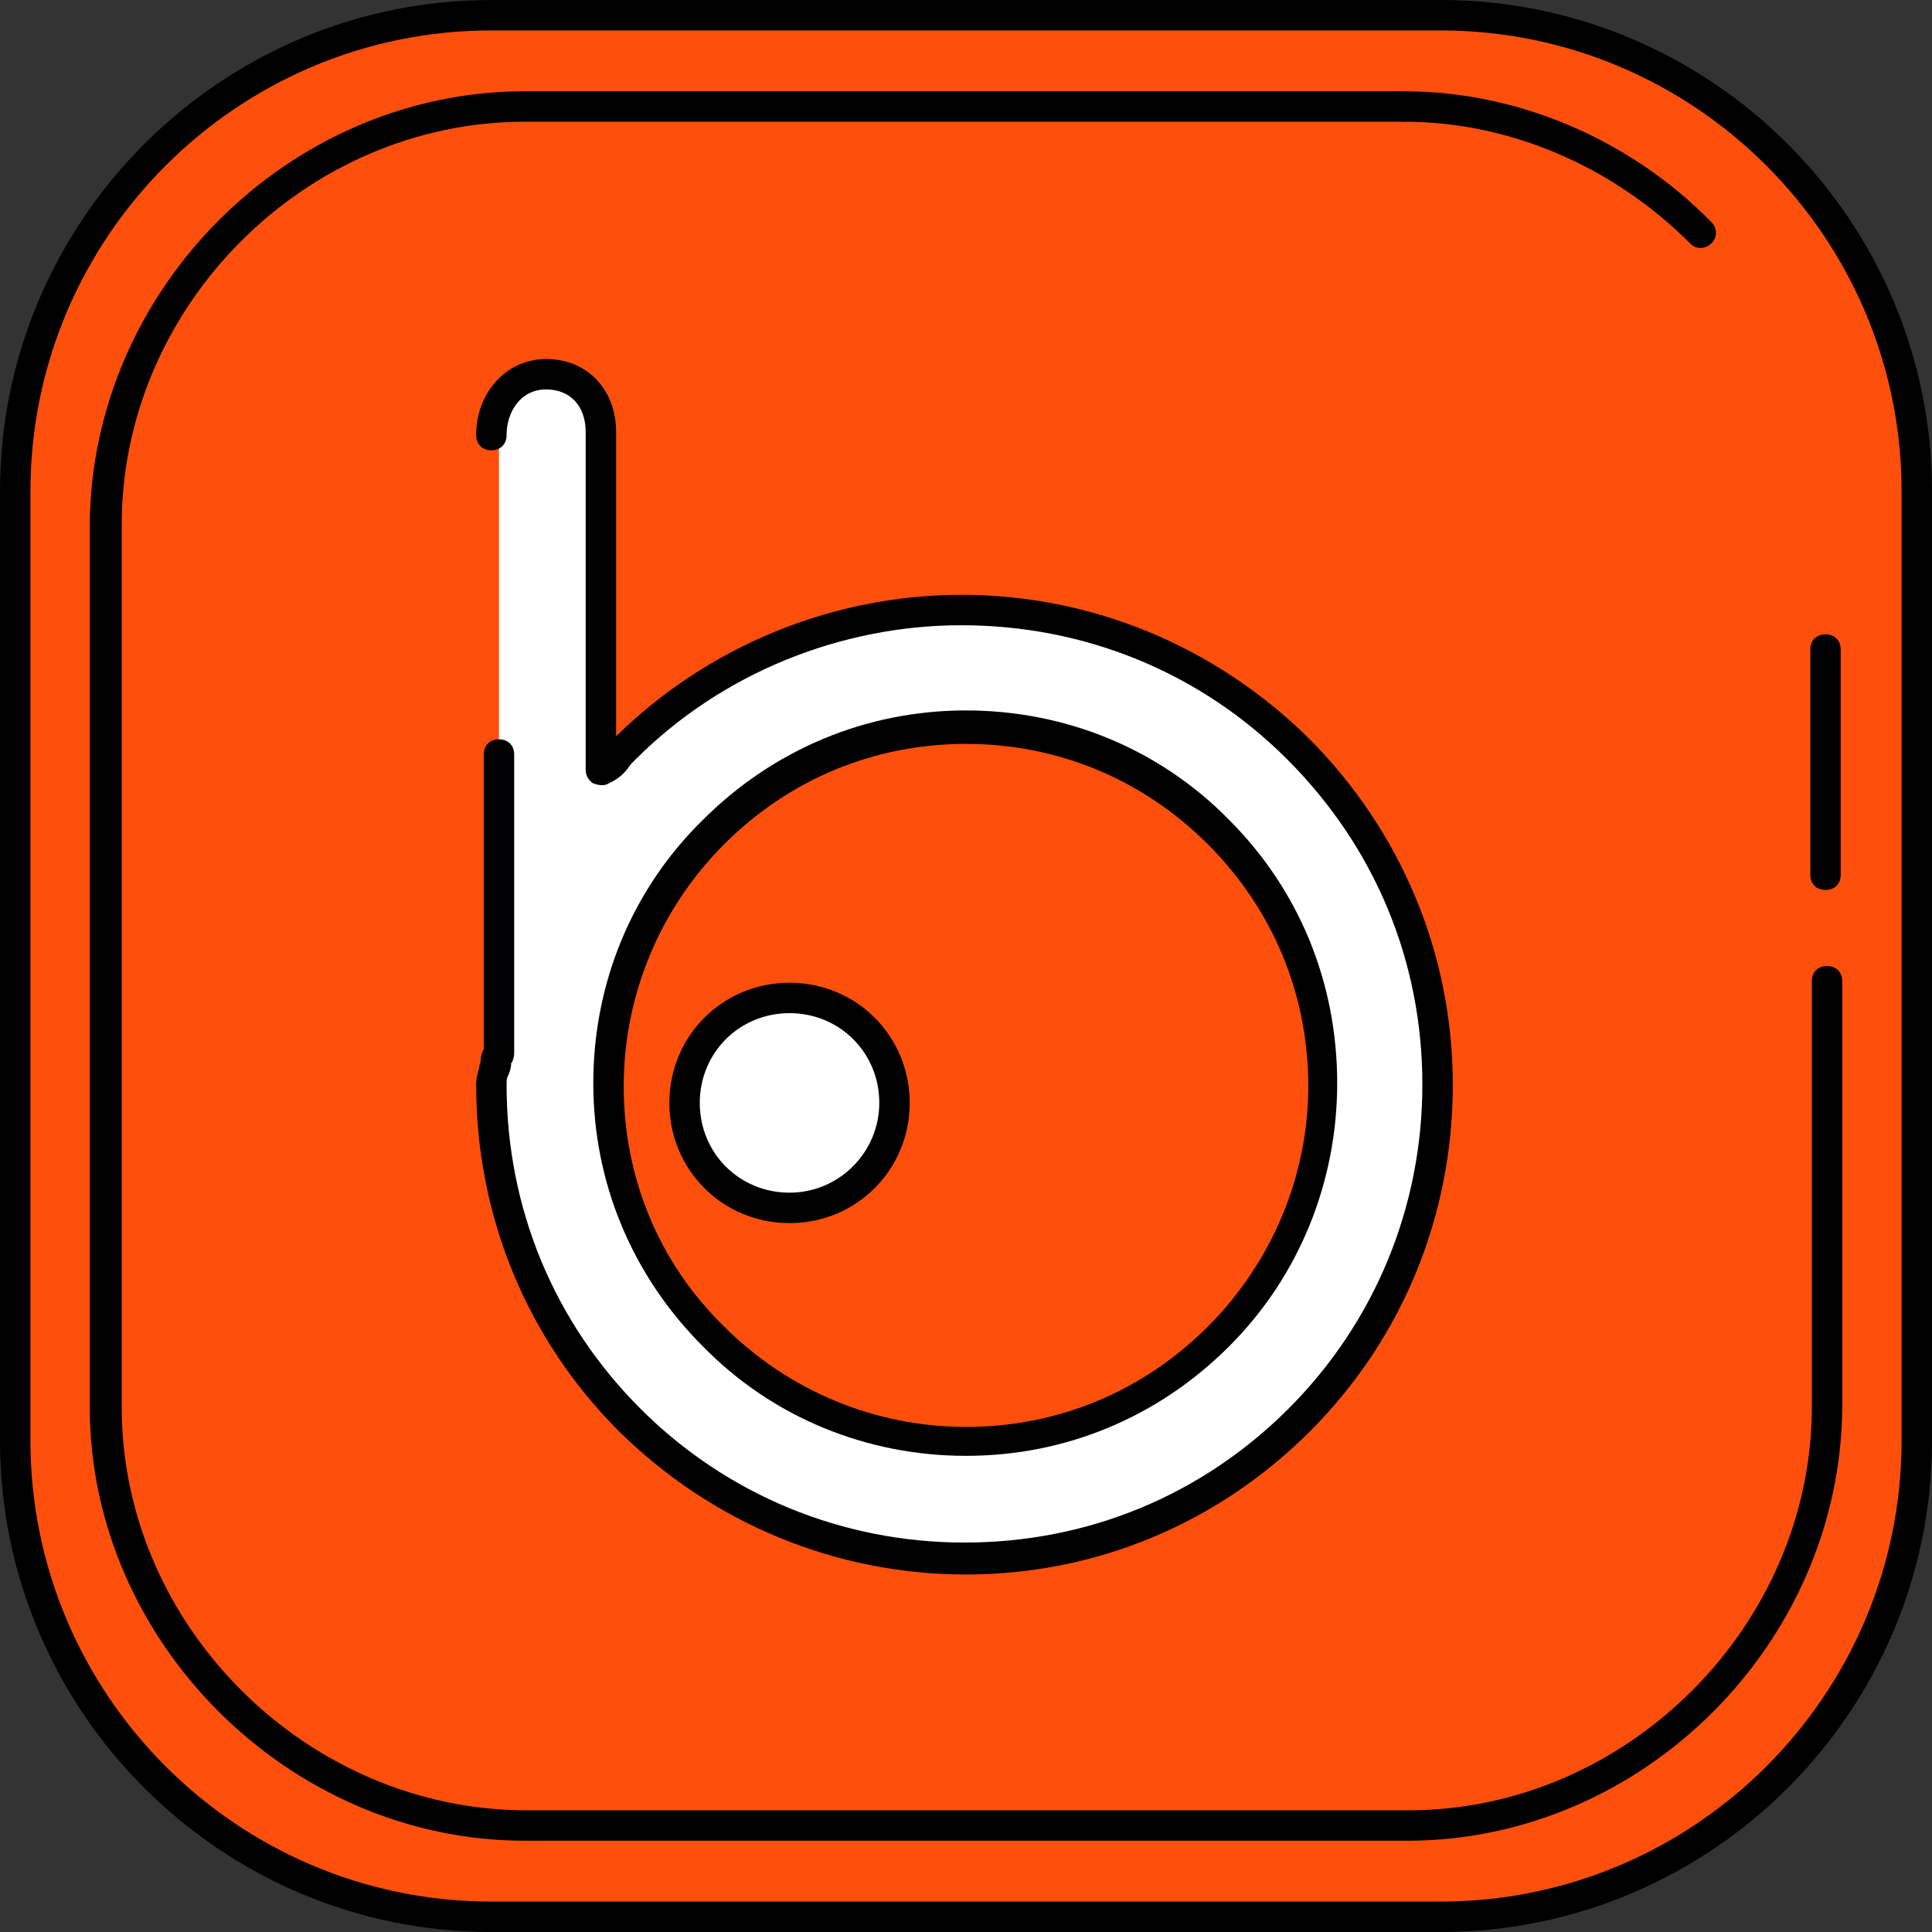
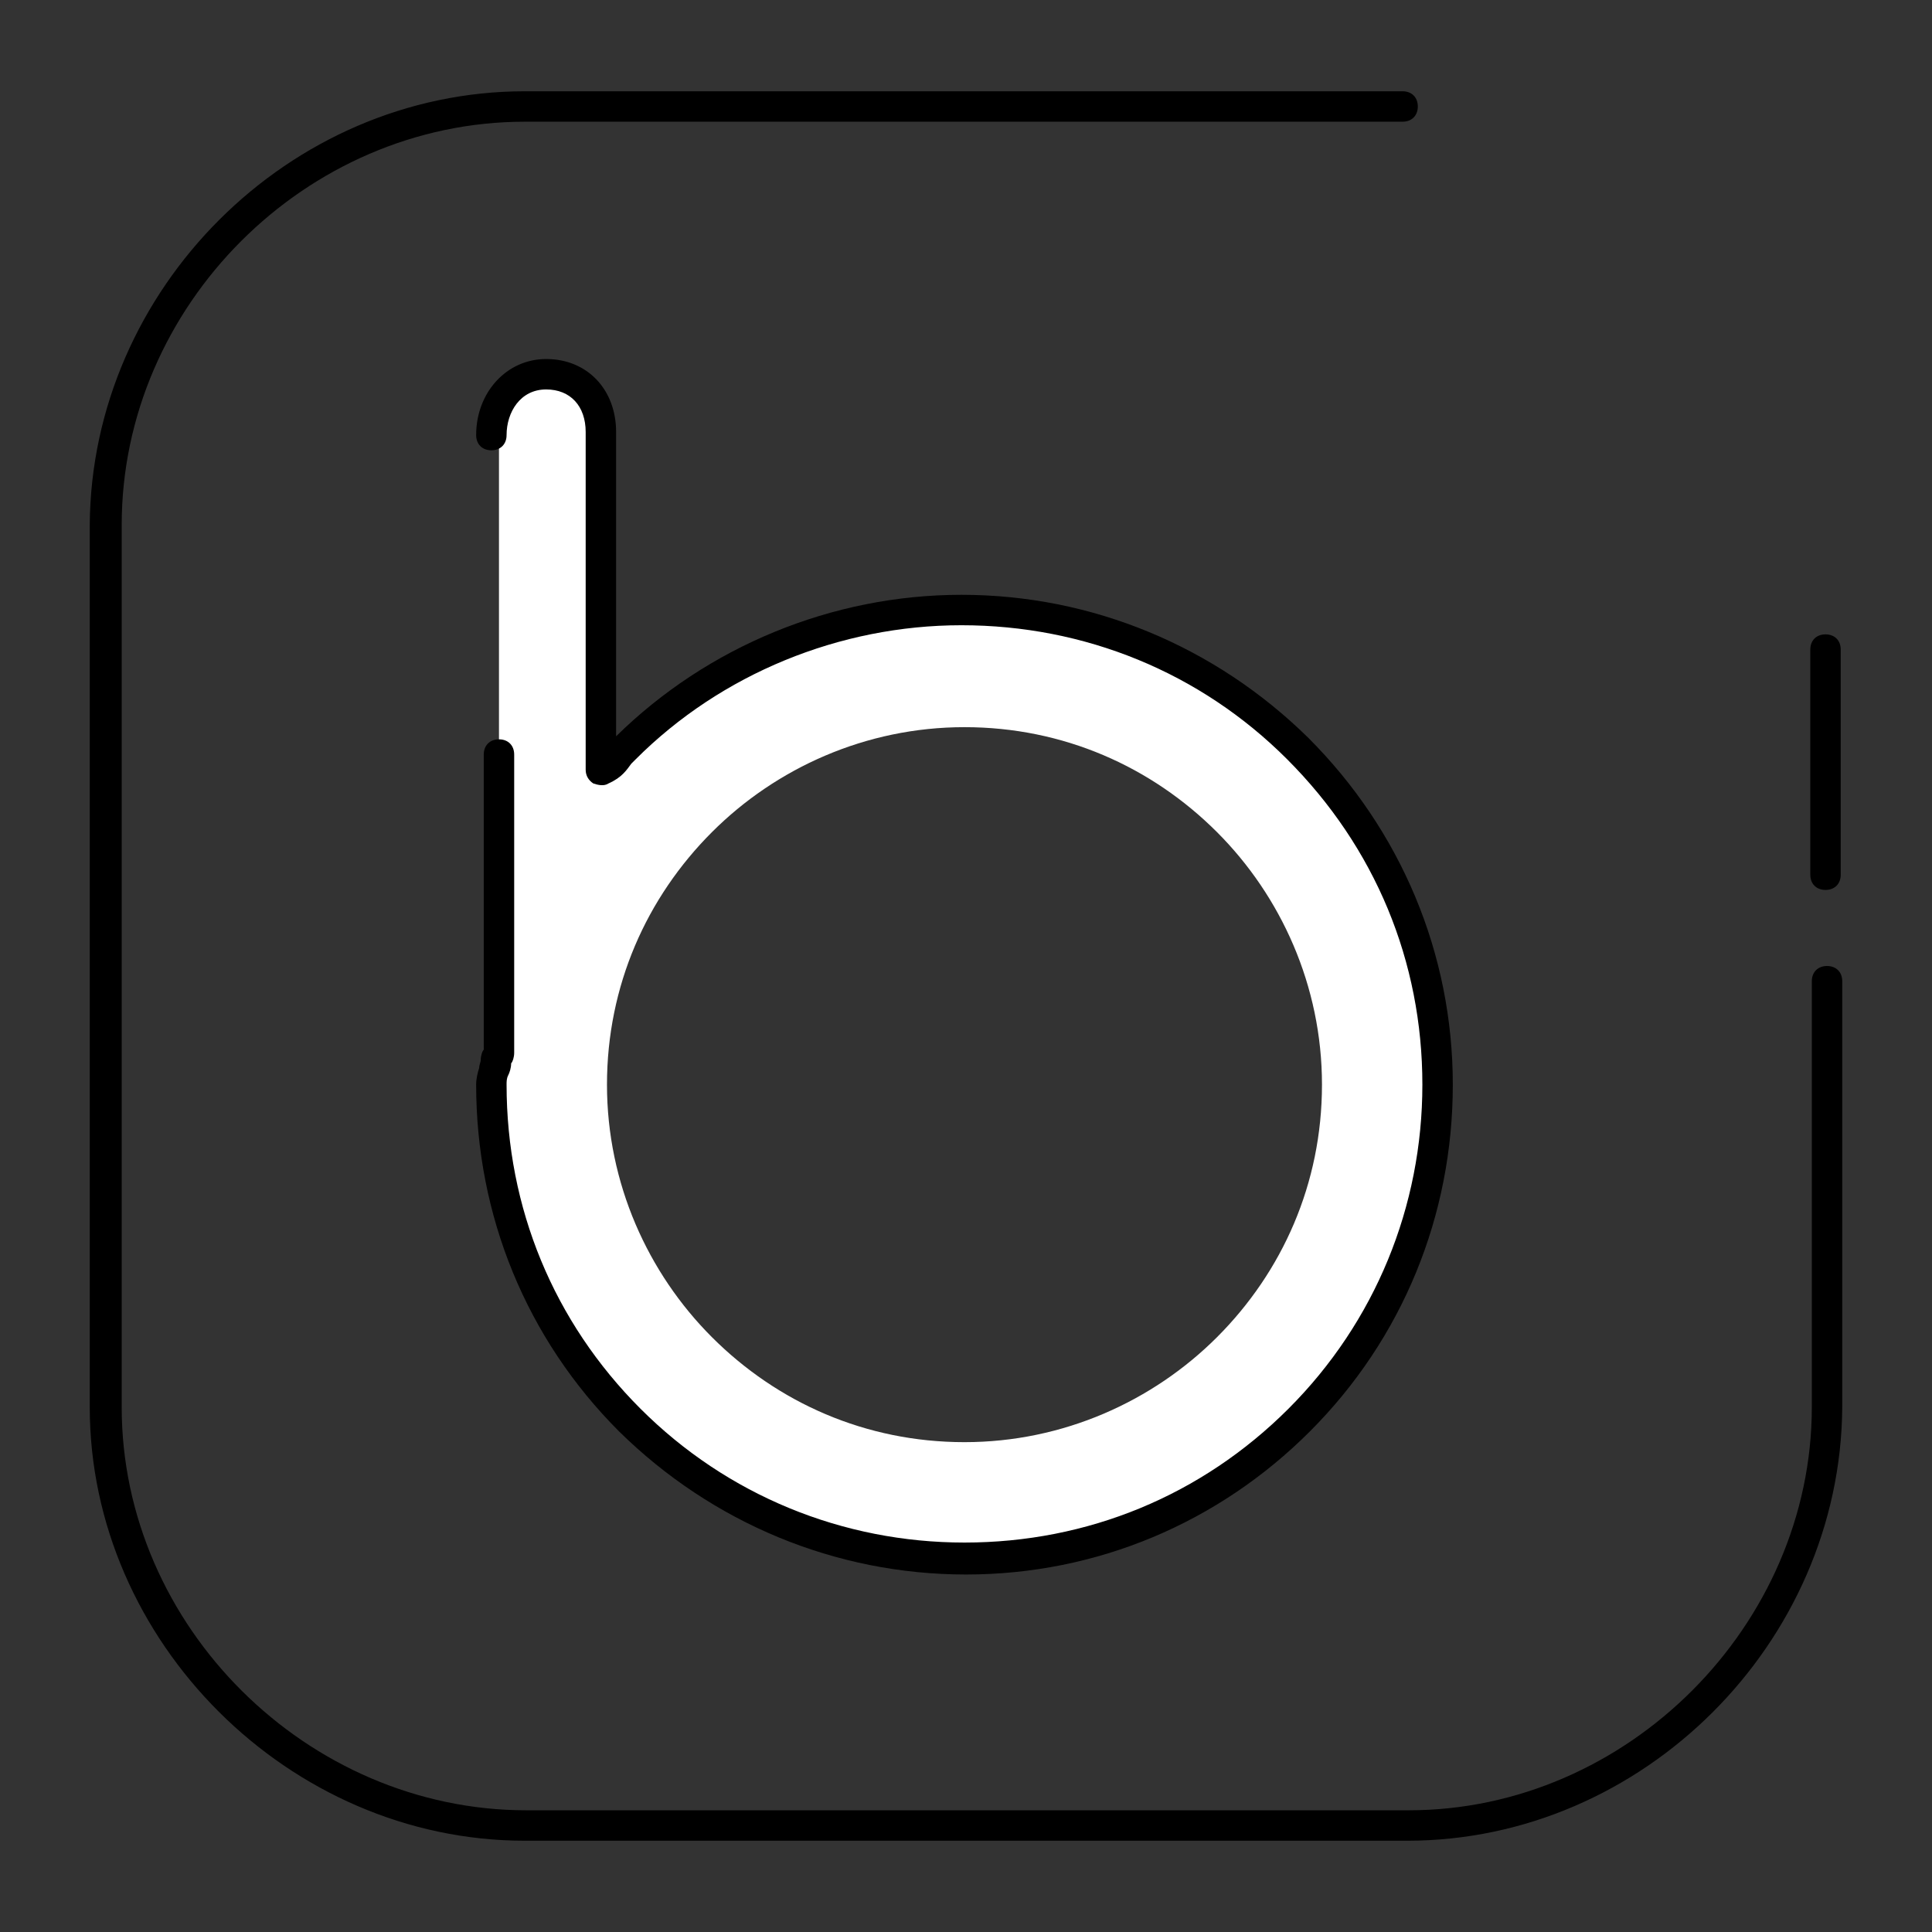
<svg xmlns="http://www.w3.org/2000/svg" height="800px" width="800px" version="1.1" id="Layer_1" viewBox="0 0 508 508" xml:space="preserve">
  <rect x="0" y="0" width="508" height="508" fill="#333333" stroke="none" />
-   <path style="fill:#FF4F0D;" d="M504,378.8c0,68.8-56.4,125.2-125.2,125.2H129.2C60.4,504,4,447.6,4,378.8V129.2C4,60.4,60,4,129.2,4  h249.6C447.6,4,504,60.4,504,129.2V378.8z" />
  <g>
    <path style="fill:#FFFFFF;" d="M254,160.4c-34.4,0-66.4,14-88.8,36.4c-2,2-2.4,4-6,6v-89.2c0-8.4-5.2-15.6-14-15.6   c-8.4,0-14,6.8-14,15.6v163.2c0,0.8-0.8,1.6-0.8,2c0,2-0.8,4-0.8,6.4c0,34.4,13.6,65.6,36.4,88.4c22.4,22.4,53.6,36.4,88,36.4   s65.6-14,88-36.4s36.4-53.6,36.4-88.4c0-34.4-14-65.6-36.4-88.4C319.6,174.4,288.4,160.4,254,160.4 M320,351.6   c-16.8,16.8-40.4,27.6-66.4,27.6s-49.2-10.4-66.4-27.6c-16.8-16.8-27.6-40.4-27.6-66.4s10.4-49.2,27.6-66.4   c16.8-16.8,40.4-27.6,66.4-27.6s49.2,10.4,66.4,27.6c16.8,16.8,27.6,40.4,27.6,66.4S337.2,334.4,320,351.6" />
-     <path style="fill:#FFFFFF;" d="M207.6,262.4c-15.2,0-27.6,12.4-27.6,27.6s12.4,27.6,27.6,27.6c15.2,0,27.6-12.4,27.6-27.6   C235.2,274.8,223.2,262.4,207.6,262.4" />
  </g>
-   <path d="M378.8,508H129.2C58,508,0,450,0,378.8V129.2C0,58,58,0,129.2,0h249.6C450,0,508,58,508,129.2v249.6  C508,450,450,508,378.8,508z M129.2,8C62.4,8,8,62.4,8,129.2v249.6C8,445.6,62.4,500,129.2,500h249.6c66.8,0,121.2-54.4,121.2-121.2  V129.2C500,62.4,445.6,8,378.8,8H129.2z" />
  <path d="M370,484H138c-62,0-114.4-52.4-114.4-114V138C24,76,76,24,138,24h230.8c2.4,0,4,1.6,4,4s-1.6,4-4,4H138  C80.4,32,32,80.4,32,138v232c0,57.6,48.8,106,106.4,106h232c57.6,0,106-48.8,106-106V258c0-2.4,1.6-4,4-4s4,1.6,4,4v112  C484,432,432,484,370,484z" />
-   <path d="M447.2,65.2c-1.2,0-2-0.4-2.8-1.2c-20.4-20.4-47.6-32-75.2-32c-2.4,0-4-1.6-4-4s1.6-4,4-4c29.6,0,59.2,12.4,80.8,34.4  c1.6,1.6,1.6,4,0,5.6C449.2,64.8,448,65.2,447.2,65.2z" />
  <path d="M480,234c-2.4,0-4-1.6-4-4v-59.2c0-2.4,1.6-4,4-4s4,1.6,4,4V230C484,232.4,482.4,234,480,234z" />
  <path d="M254,414c-34.4,0-66.8-13.6-91.2-37.6c-24.4-24.4-37.6-56.8-37.6-91.2c0-1.6,0.4-3.2,0.8-4.4c0-0.8,0.4-1.6,0.4-2  c0-1.2,0.4-2.4,0.8-2.8v-77.6c0-2.4,1.6-4,4-4s4,1.6,4,4v78.4c0,1.2-0.4,2.4-0.8,2.8c0,1.2-0.4,2.4-0.8,3.2  c-0.4,0.8-0.4,1.6-0.4,2.4c0,32.4,12.4,62.4,35.2,85.2s53.2,35.2,85.2,35.2c32.4,0,62.4-12.4,85.2-35.2  c22.8-22.8,35.2-53.2,35.2-85.2c0-32.4-12.4-62.4-35.6-85.6c-22.8-22.8-53.2-35.2-85.6-35.2c-32,0-63.2,12.8-85.6,35.2  c-0.4,0.4-0.8,0.8-1.2,1.2c-1.2,1.6-2.4,3.6-6,5.2c-1.2,0.8-2.8,0.4-4,0c-1.2-0.8-2-2-2-3.6v-88.8c0-6.8-4-11.2-10.4-11.2  c-6.8,0-10.4,6-10.4,12c0,2.4-1.6,4-4,4s-4-1.6-4-4c0-11.2,8-20,18.4-20c10.8,0,18.4,8,18.4,19.2v80c24-23.6,56.8-37.2,90.8-37.2  c34.4,0,66.8,13.6,91.2,37.6c24.4,24.4,38,56.8,38,91.2s-13.2,66.8-37.6,91.2C320.4,400.4,288.4,414,254,414z" />
-   <path d="M254,382.8c-26,0-50.8-10-69.2-28.8c-18.4-18.4-28.8-42.8-28.8-69.2c0-26,10-50.8,28.8-69.2c18.4-18.4,42.8-28.8,69.2-28.8  c26,0,50.8,10,69.2,28.8c18.4,18.4,28.4,42.8,28.4,69.2c0,26-10,50.8-28.4,69.2C304.4,372.8,280,382.8,254,382.8z M254,195.6  c-24,0-46.4,9.2-63.6,26.4c-16.8,16.8-26.4,39.6-26.4,63.6s9.2,46.4,26.4,63.2c16.8,16.8,39.6,26.4,63.6,26.4s46.4-9.2,63.6-26.4  c16.8-16.8,26.4-39.6,26.4-63.2c0-24-9.2-46.4-26.4-63.6C300.4,204.8,278,195.6,254,195.6z M207.6,321.6c-17.6,0-31.6-14-31.6-31.6  s14-31.6,31.6-31.6s31.6,14,31.6,31.6C239.2,307.6,225.2,321.6,207.6,321.6z M207.6,266.4c-13.2,0-23.6,10.4-23.6,23.6  s10.4,23.6,23.6,23.6c13.2,0,23.6-10.8,23.6-23.6C231.2,276.8,220.8,266.4,207.6,266.4z" />
</svg>